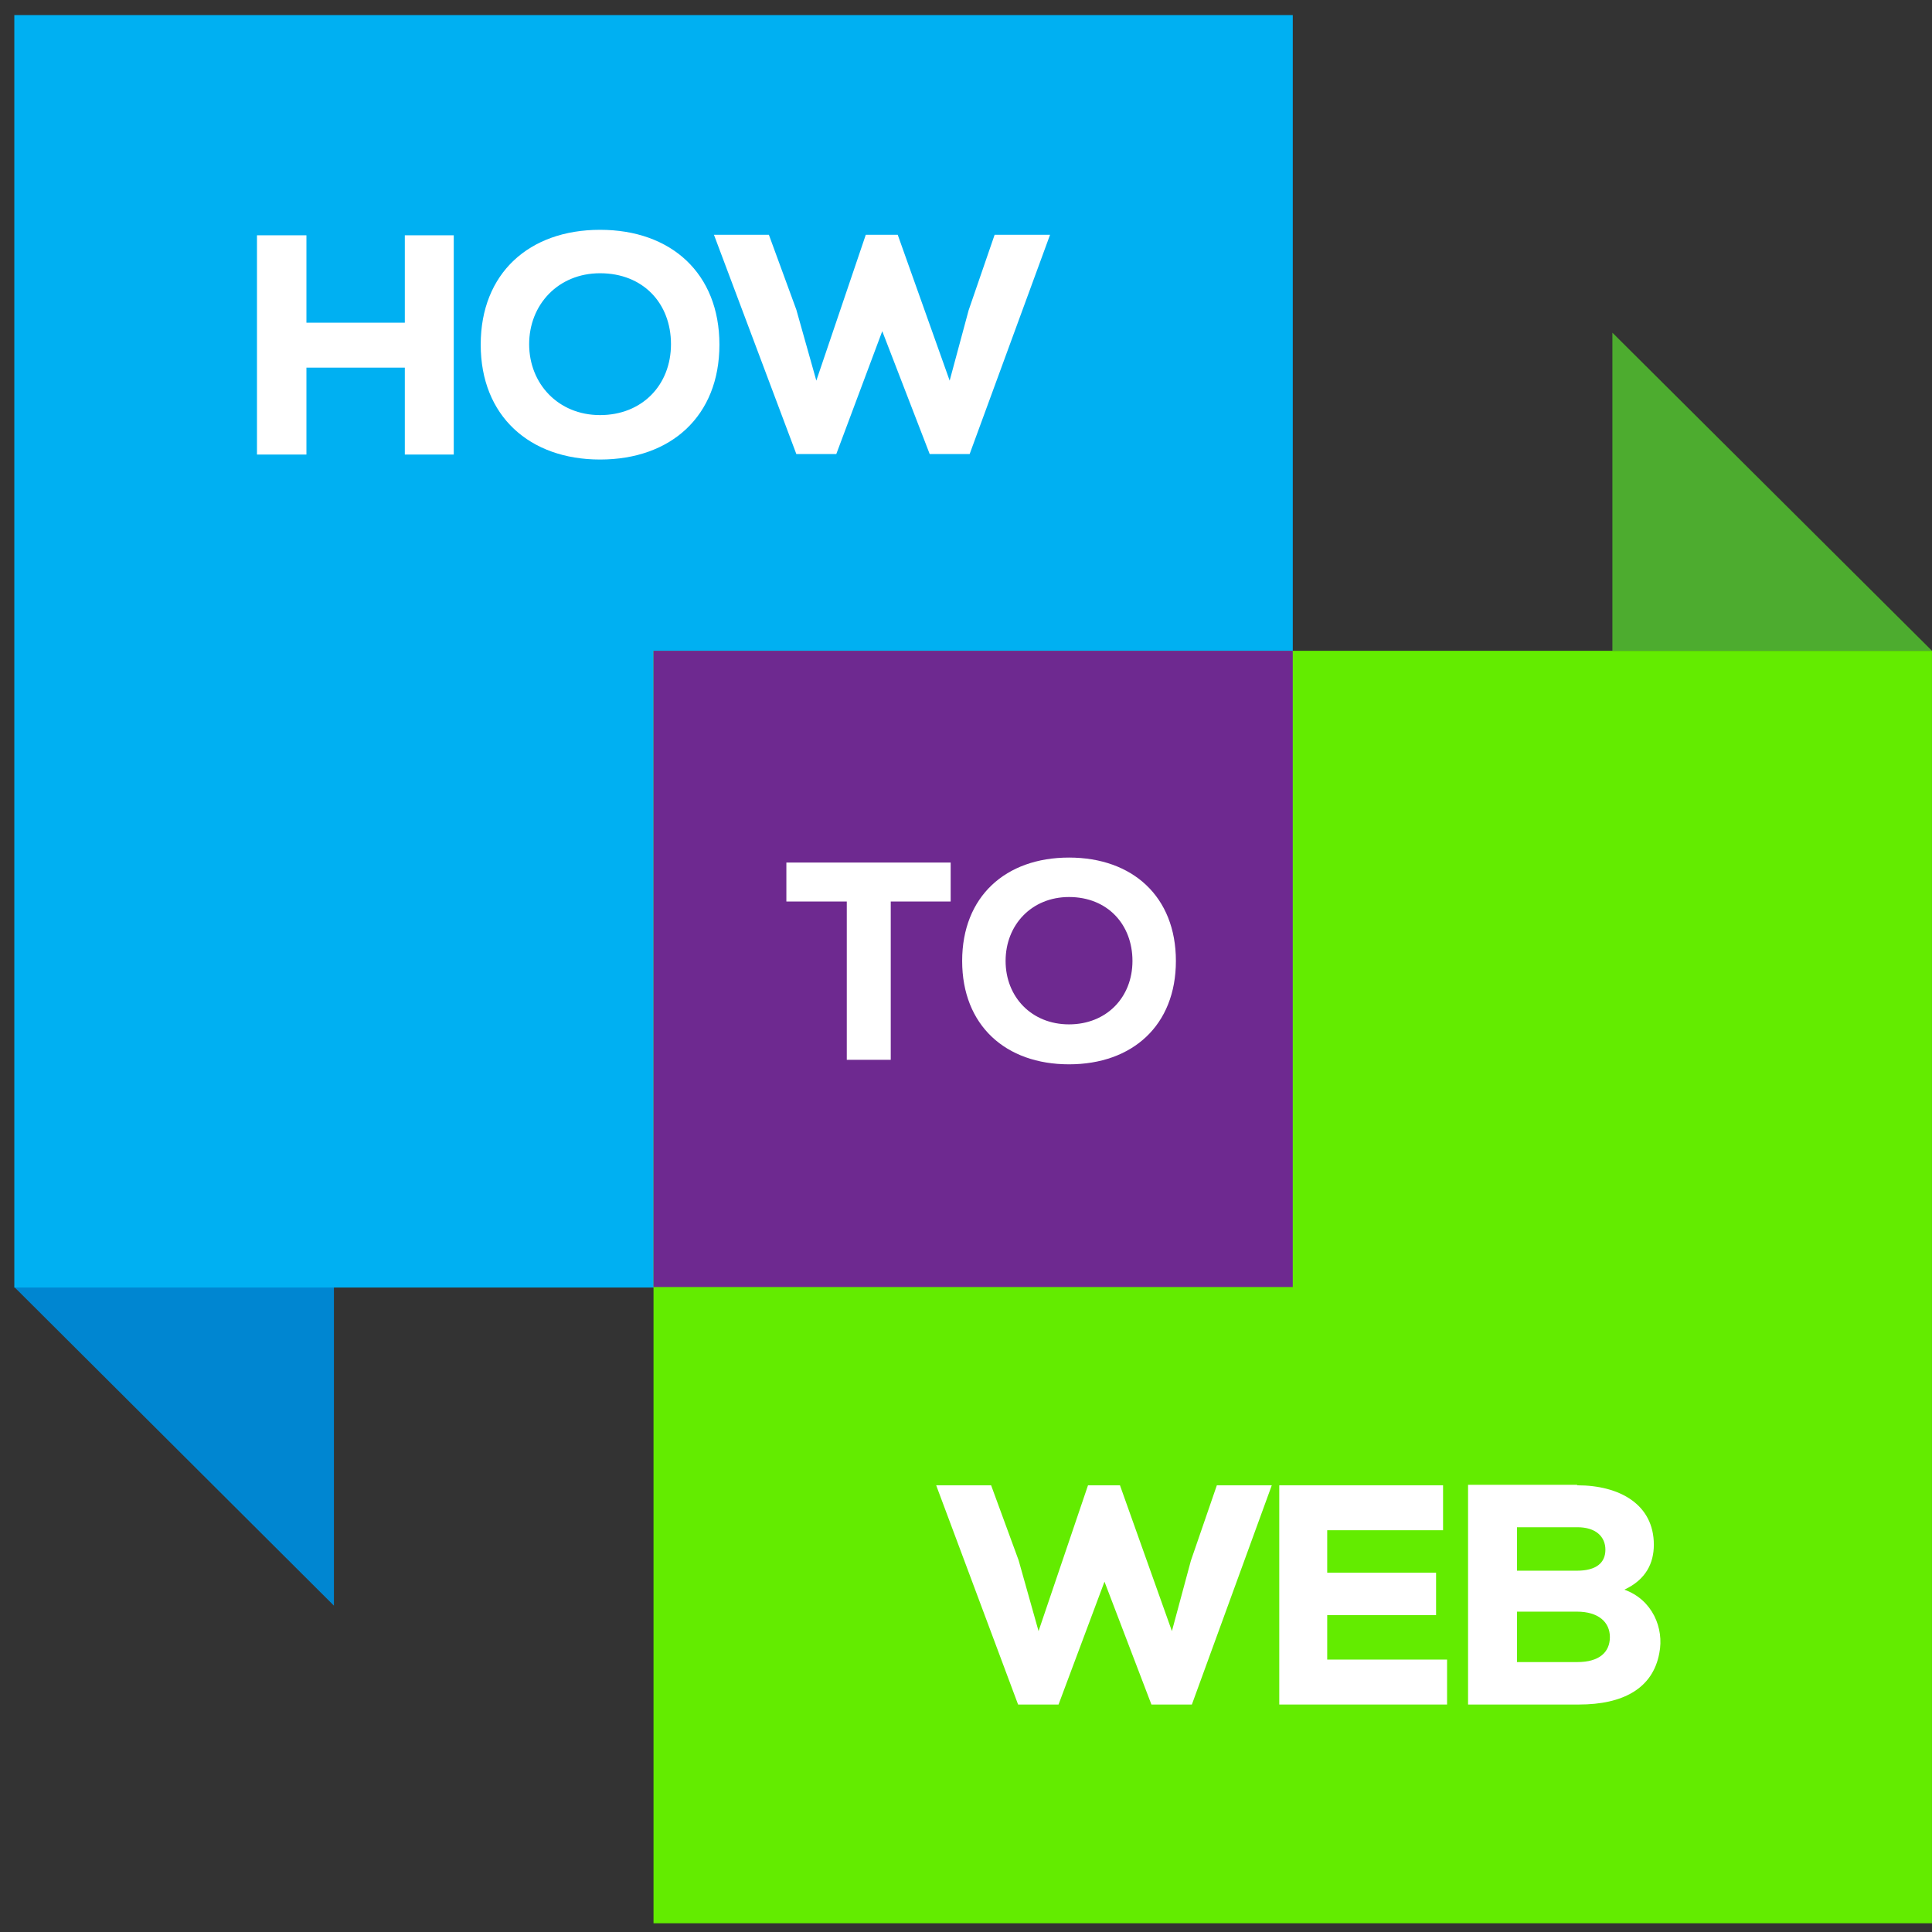
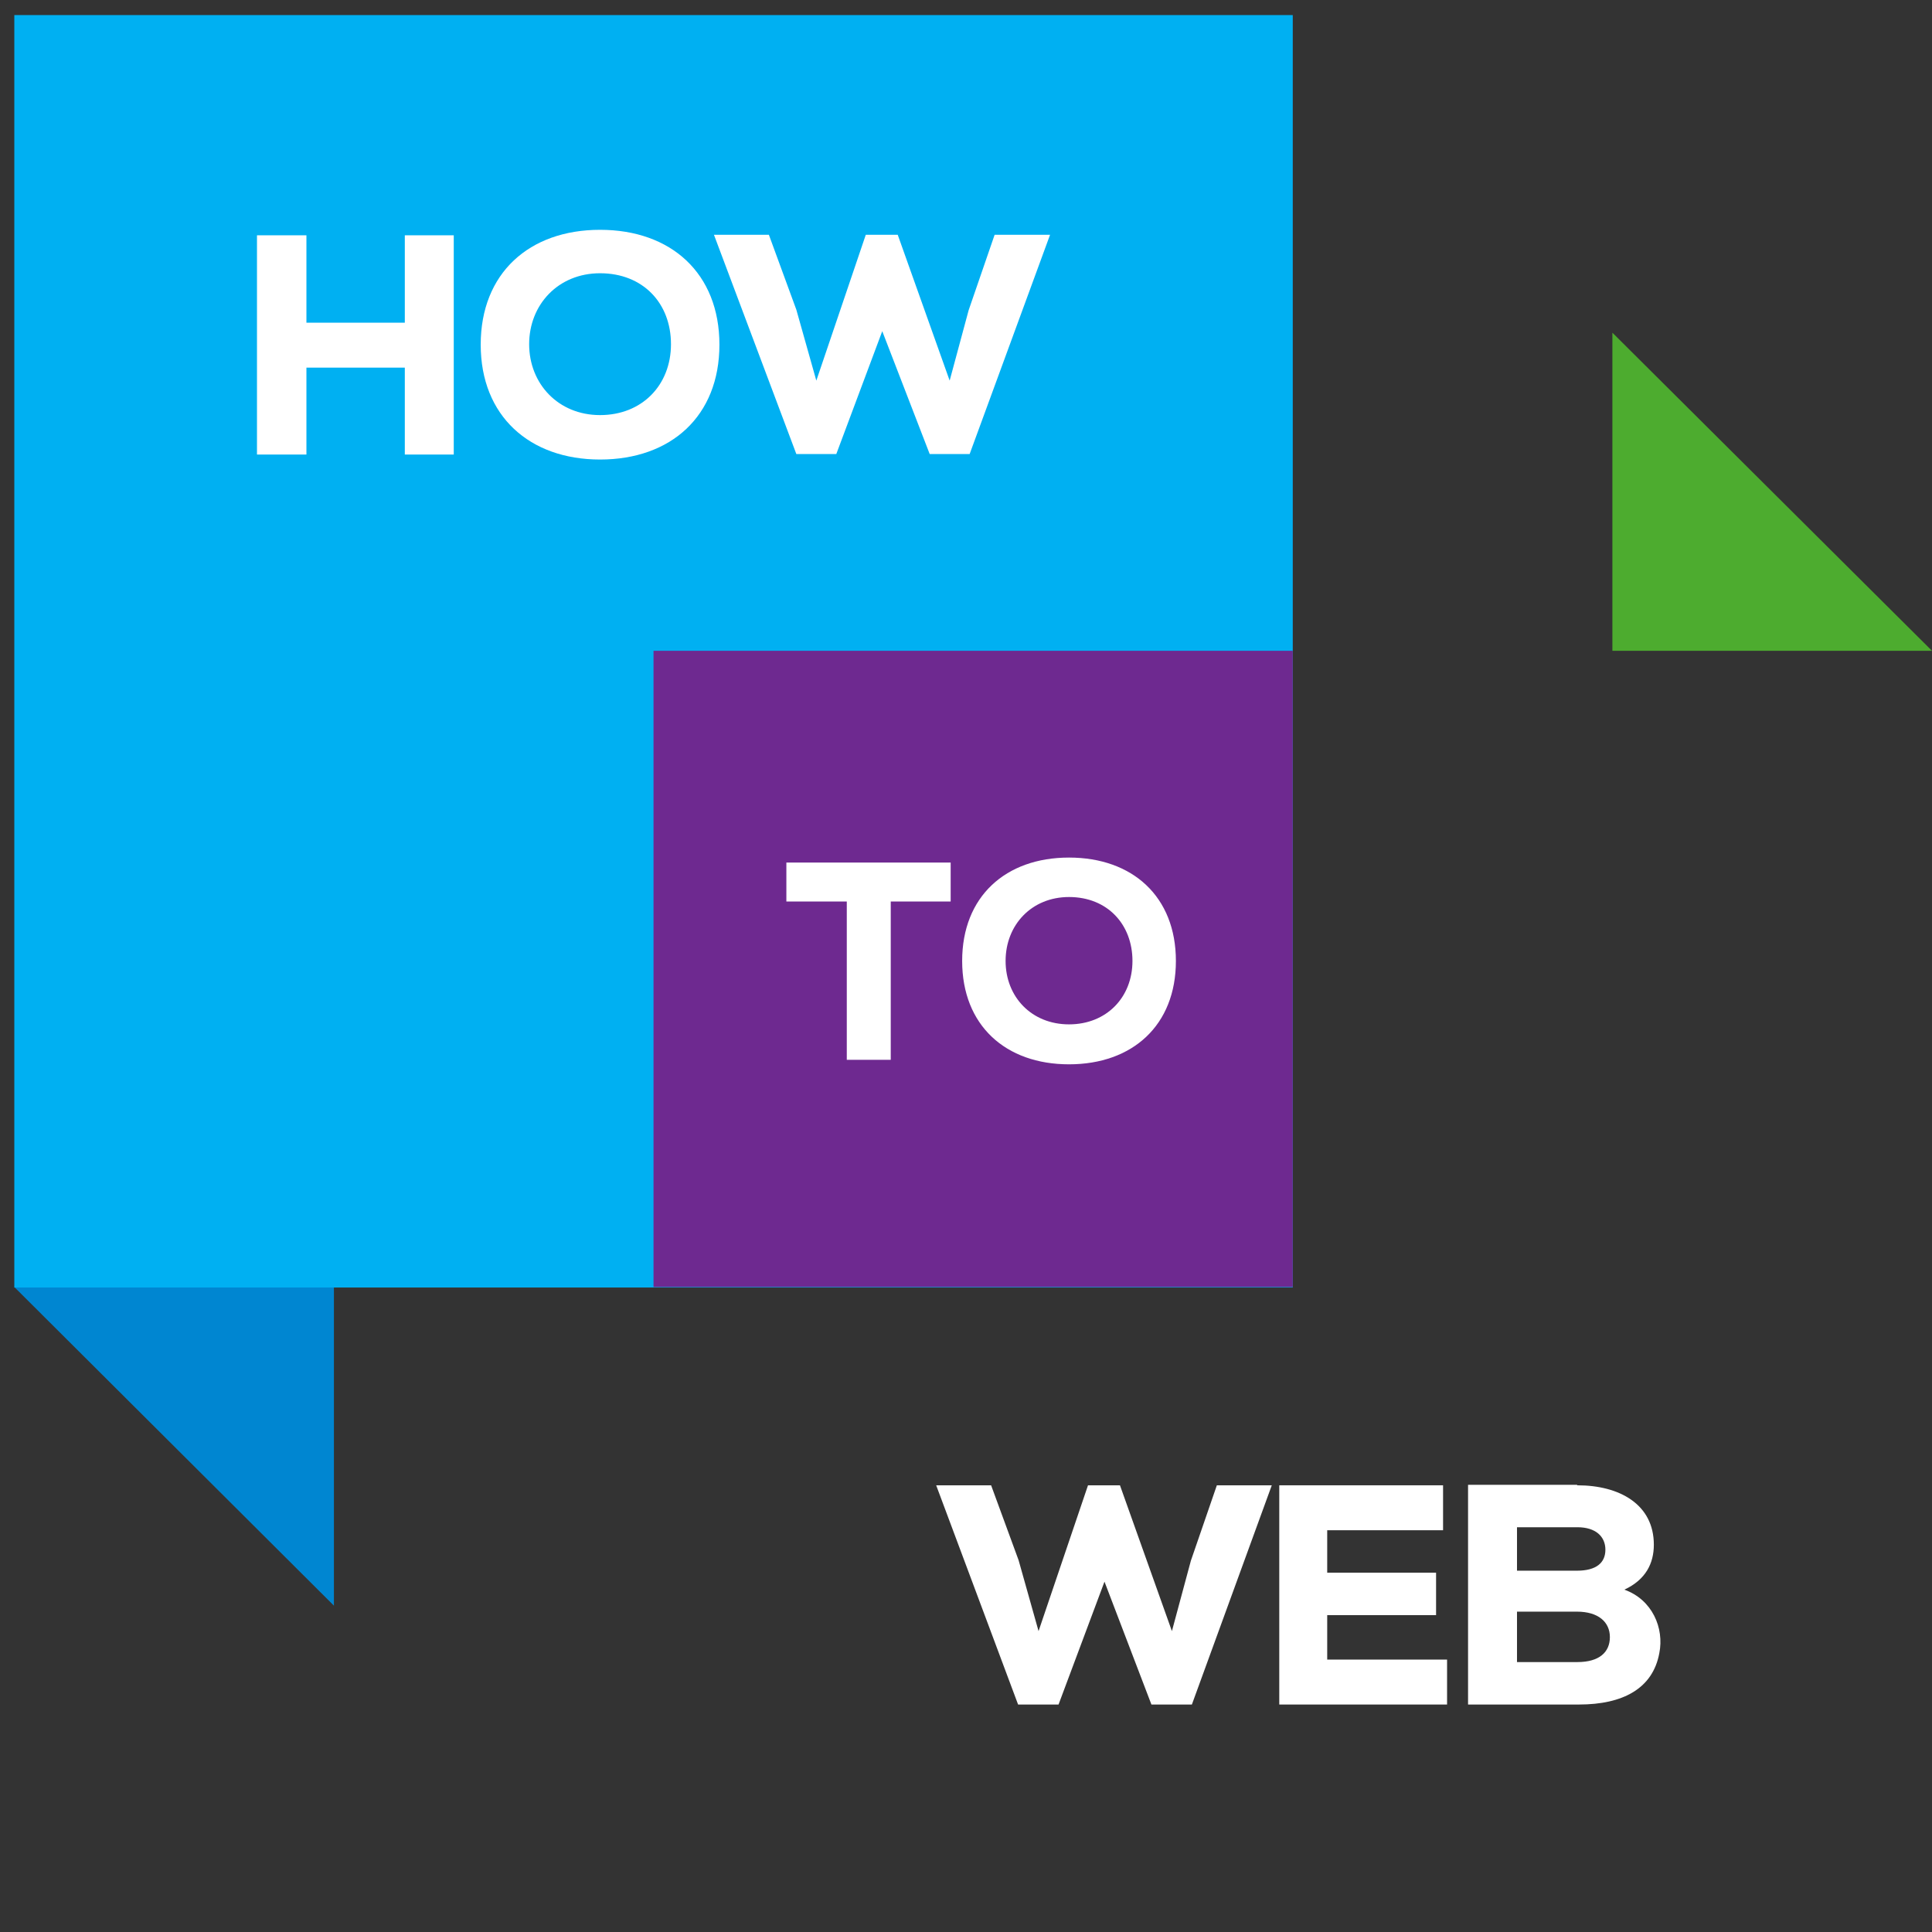
<svg xmlns="http://www.w3.org/2000/svg" width="81" height="81" viewBox="0 0 81 81" fill="none">
  <rect x="0" y="0" width="81" height="81" fill="#333333" stroke="none" />
  <path d="M0.6 53.959H14V67.318L0.6 53.959Z" fill="#0086D1" />
  <path d="M54.2 0.632H0.6V53.98H54.2V0.632Z" fill="#00B0F2" />
-   <path d="M80.999 27.285H27.399V80.634H80.999V27.285Z" fill="#63EC00" />
  <path d="M81 27.285H67.6V13.948L81 27.285Z" fill="#4DAC2F" />
  <path d="M54.199 27.285H27.399V53.959H54.199V27.285Z" fill="#6E2990" />
  <path d="M35.502 37.796H32.969V36.163H39.857V37.796H37.345V44.433H35.502V37.796Z" fill="white" />
  <path d="M44.819 44.622C42.16 44.622 40.339 42.989 40.339 40.288C40.339 37.587 42.16 35.954 44.819 35.954C47.479 35.954 49.3 37.587 49.3 40.288C49.3 42.989 47.479 44.622 44.819 44.622ZM44.819 37.608C43.249 37.608 42.16 38.78 42.16 40.288C42.16 41.795 43.249 42.947 44.819 42.947C46.39 42.947 47.479 41.816 47.479 40.288C47.479 38.759 46.432 37.608 44.819 37.608Z" fill="white" />
  <path d="M49.97 71.463H48.274L46.306 66.312L44.38 71.463H42.684L39.25 62.272H41.553L42.705 65.412L43.542 68.385L45.615 62.272H46.955L49.133 68.385L49.928 65.433L51.017 62.272H53.32L49.97 71.463Z" fill="white" />
  <path d="M60.669 71.463H53.634V62.272H60.501V64.156H55.644V65.936H60.208V67.715H55.644V69.579H60.669V71.463Z" fill="white" />
  <path d="M66.134 62.272C67.893 62.272 69.338 63.067 69.338 64.763C69.338 65.538 69.003 66.229 68.102 66.647C69.275 67.066 69.777 68.26 69.568 69.306C69.296 70.793 68.04 71.463 66.197 71.463H61.549V62.251H66.113L66.134 62.272ZM63.601 65.852H66.113C66.93 65.852 67.307 65.517 67.307 64.972C67.307 64.428 66.909 64.03 66.134 64.03H63.601V65.831V65.852ZM63.601 69.683H66.134C67.055 69.683 67.495 69.265 67.495 68.636C67.495 68.008 67.014 67.569 66.113 67.569H63.601V69.704V69.683Z" fill="white" />
  <path d="M16.972 19.057V15.413H12.847V19.057H10.774V9.865H12.847V13.529H16.972V9.865H19.024V19.057H16.972Z" fill="white" />
  <path d="M25.158 19.266C22.206 19.266 20.154 17.445 20.154 14.45C20.154 11.456 22.185 9.635 25.158 9.635C28.131 9.635 30.162 11.456 30.162 14.45C30.162 17.445 28.131 19.266 25.158 19.266ZM25.158 11.456C23.4 11.456 22.185 12.775 22.185 14.43C22.185 16.084 23.4 17.403 25.158 17.403C26.917 17.403 28.131 16.146 28.131 14.43C28.131 12.713 26.959 11.456 25.158 11.456Z" fill="white" />
  <path d="M40.653 19.036H38.978L36.989 13.885L35.062 19.036H33.387L29.933 9.844H32.236L33.387 12.985L34.225 15.958L36.298 9.844H37.638L39.815 15.958L40.611 13.006L41.7 9.844H44.024L40.653 19.036Z" fill="white" />
</svg>